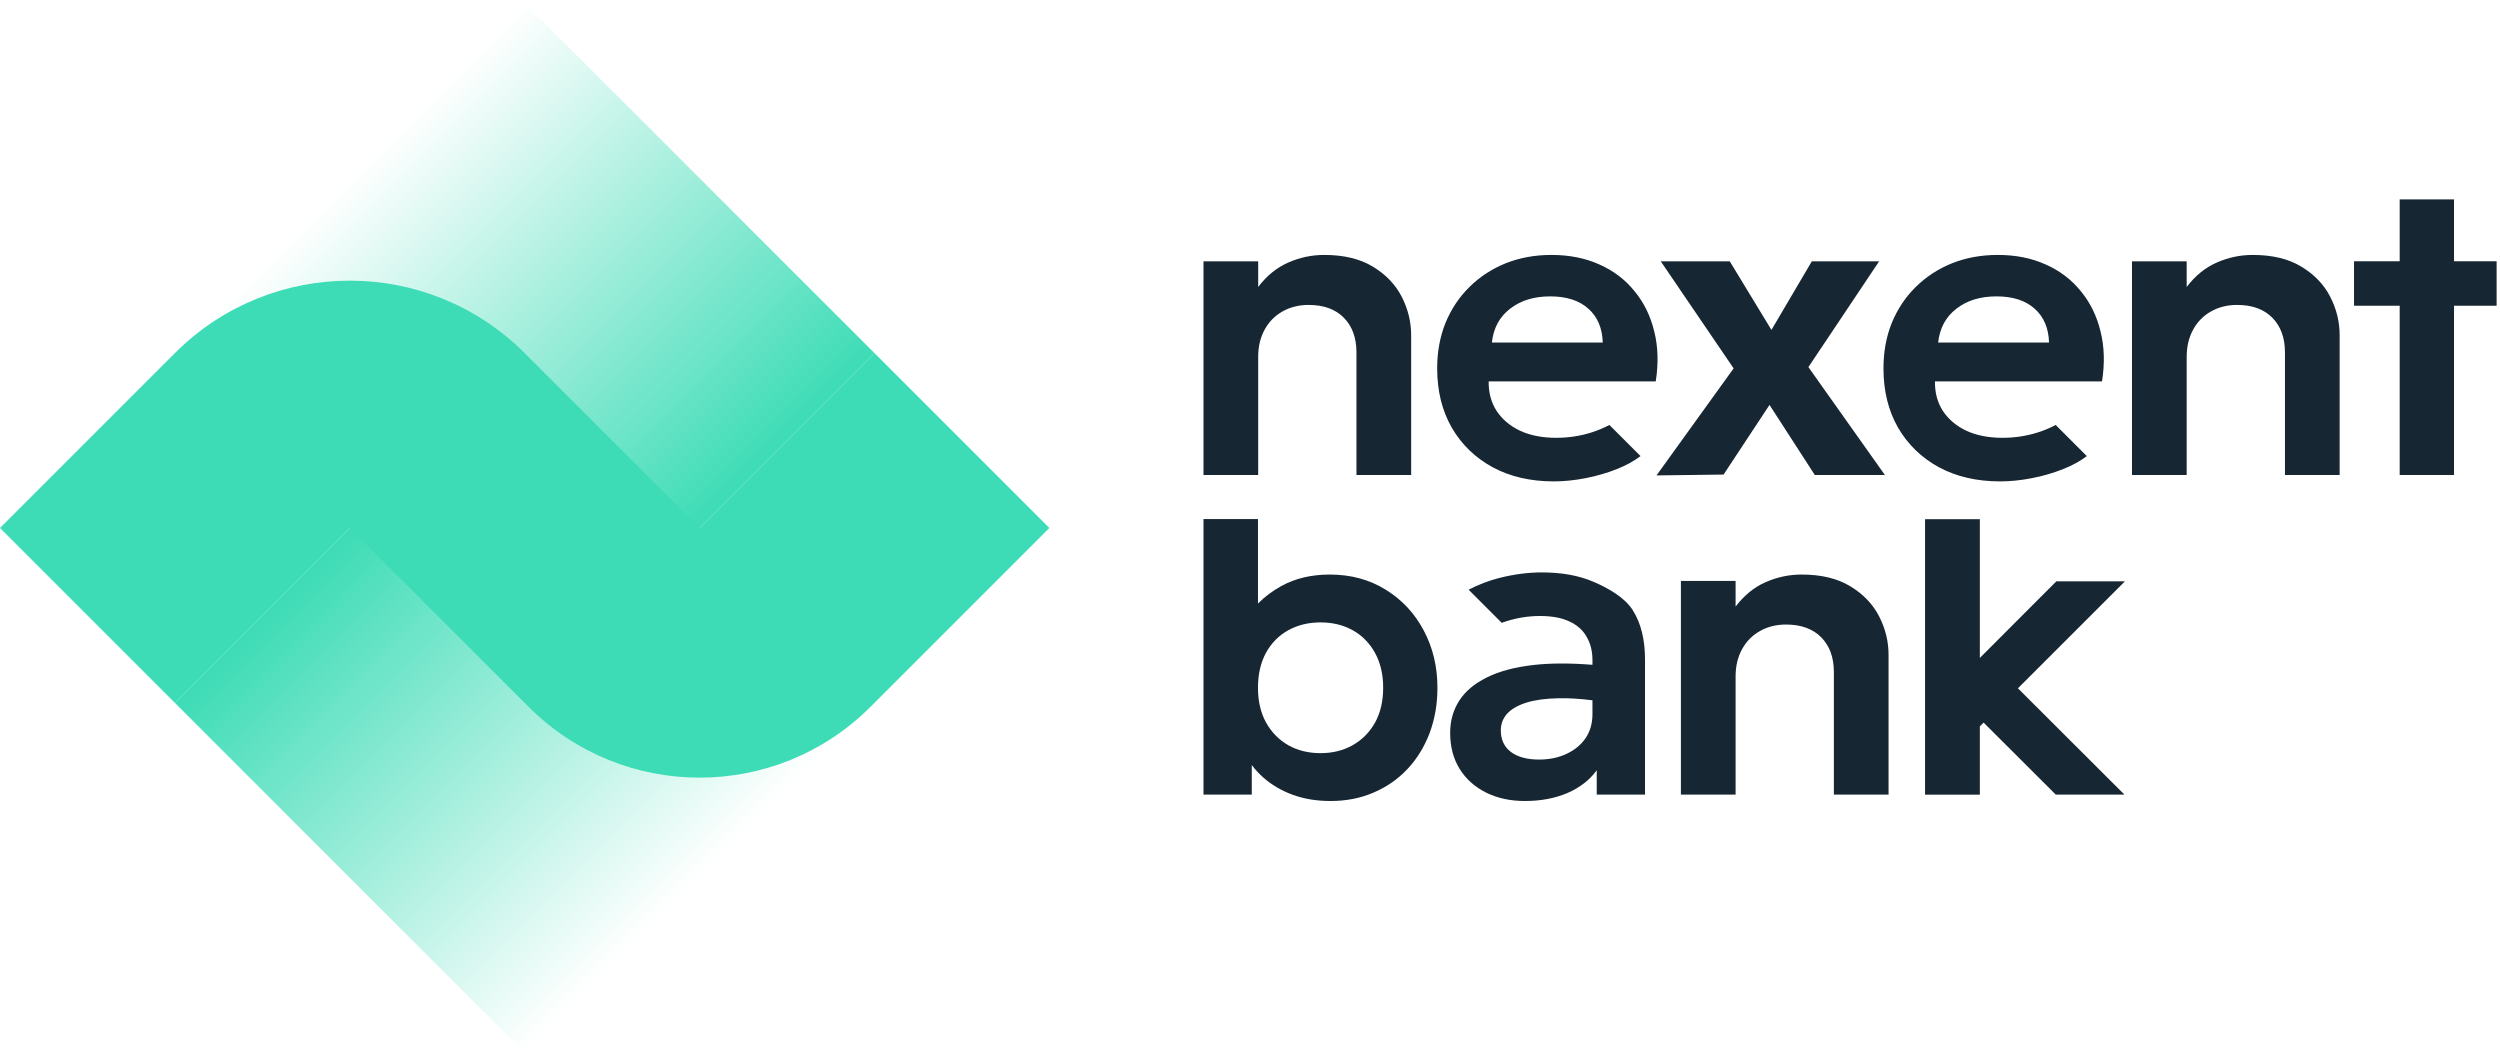
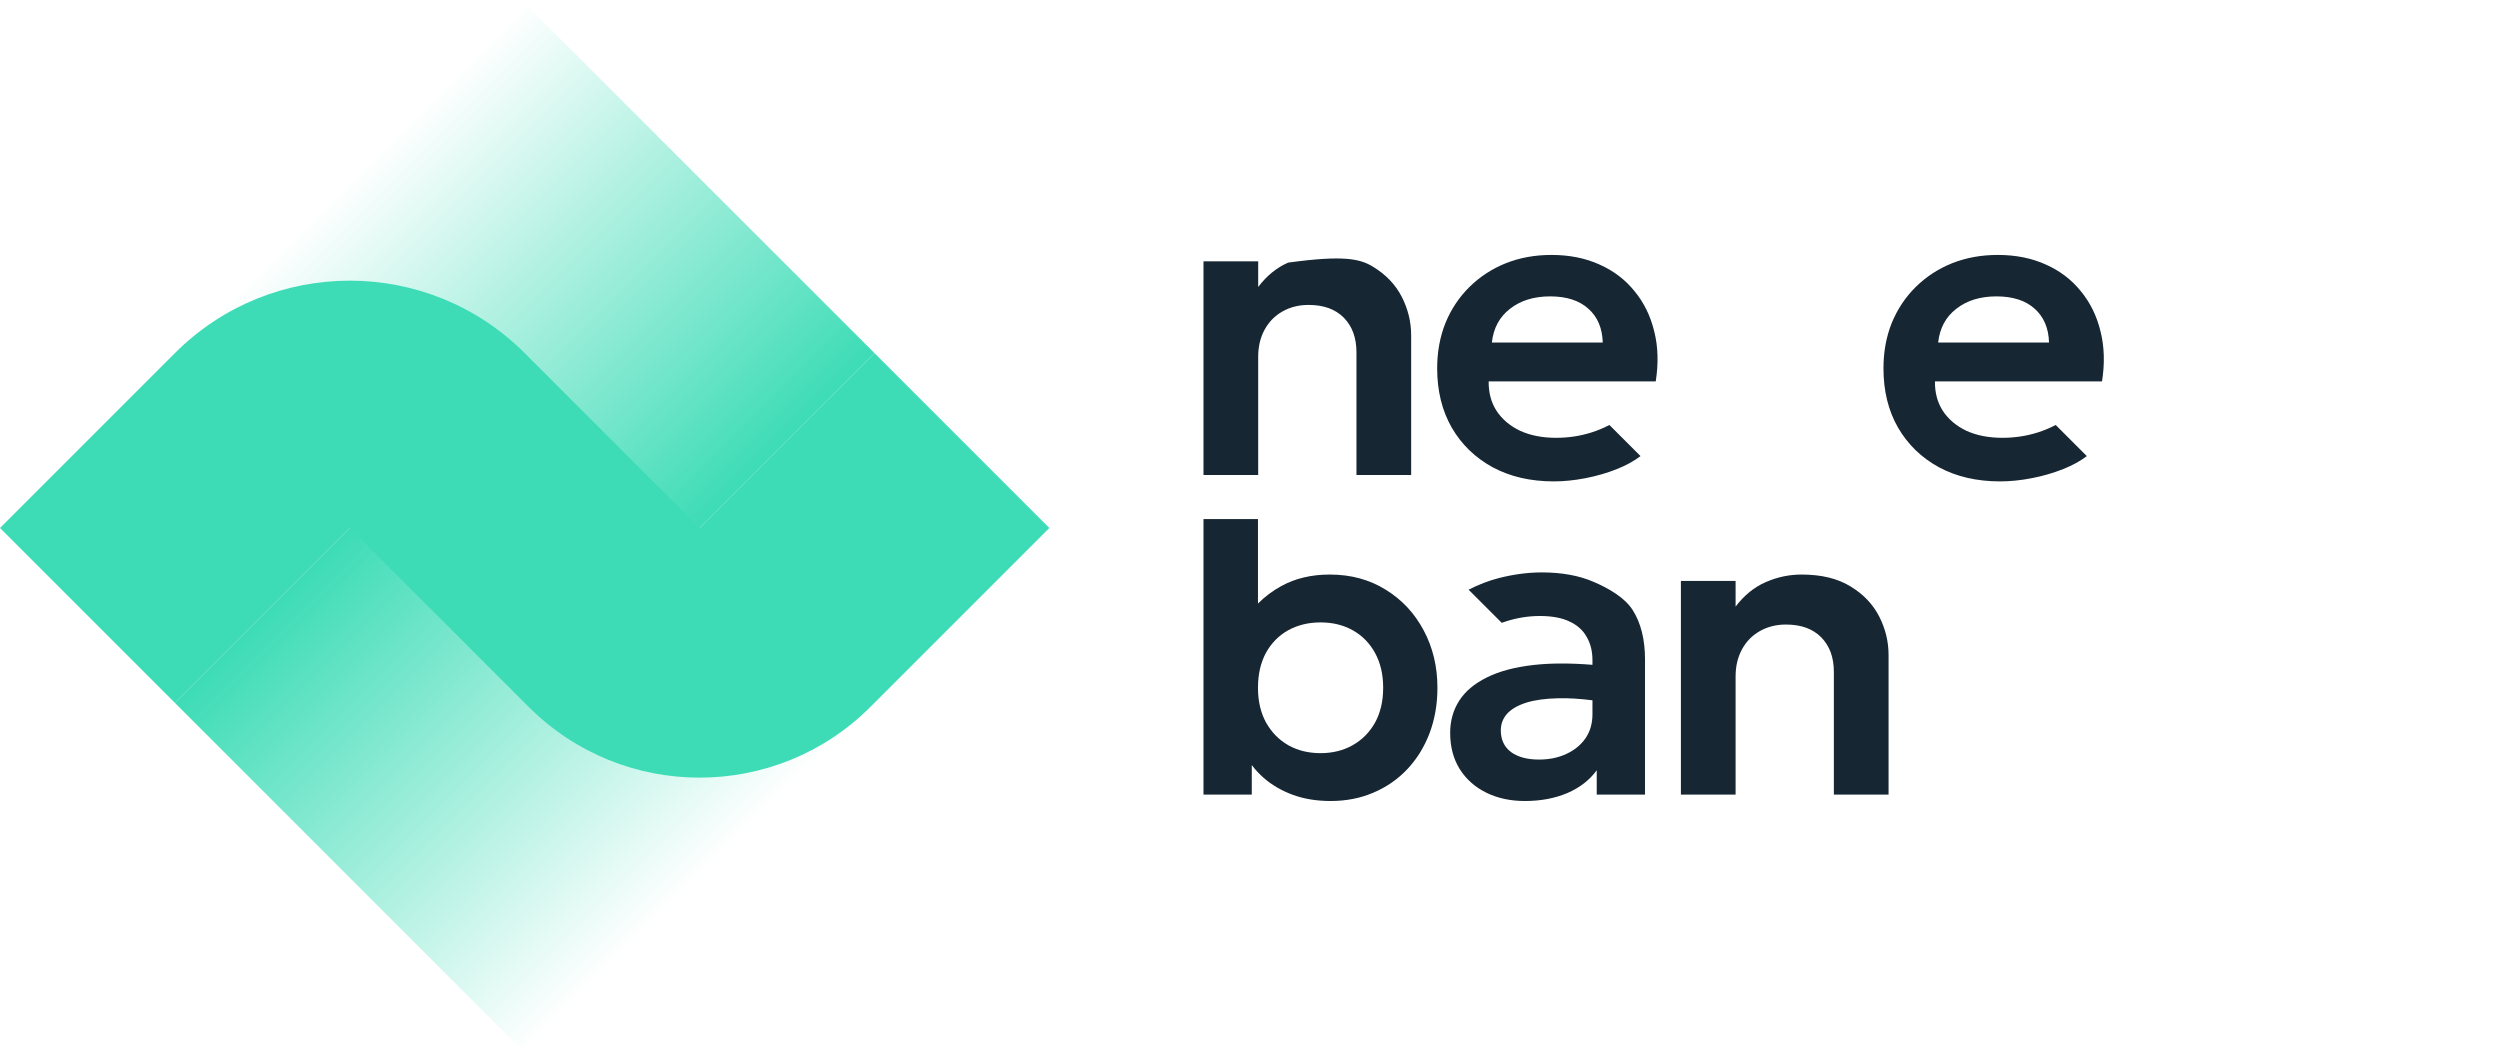
<svg xmlns="http://www.w3.org/2000/svg" width="667" height="281" viewBox="0 0 667 281" fill="none">
  <path fill-rule="evenodd" clip-rule="evenodd" d="M321.092 138.48V211.999H333.974V204.117C334.882 205.331 335.927 206.457 337.109 207.496C339.313 209.434 341.916 210.954 344.918 212.056C347.92 213.158 351.283 213.709 355.007 213.709C359.149 213.709 362.949 212.968 366.407 211.486C369.903 210.004 372.924 207.914 375.47 205.216C378.016 202.518 379.992 199.326 381.398 195.64C382.804 191.916 383.507 187.869 383.507 183.499C383.507 177.875 382.291 172.783 379.859 168.223C377.427 163.625 374.045 159.996 369.713 157.336C365.381 154.638 360.403 153.289 354.779 153.289C349.877 153.289 345.564 154.315 341.84 156.367C339.549 157.619 337.478 159.172 335.627 161.026V138.48H321.092ZM352.328 200.941C355.52 200.941 358.37 200.238 360.878 198.832C363.424 197.388 365.419 195.374 366.863 192.79C368.307 190.168 369.029 187.071 369.029 183.499C369.029 179.927 368.307 176.83 366.863 174.208C365.419 171.586 363.443 169.572 360.935 168.166C358.427 166.76 355.558 166.057 352.328 166.057C349.098 166.057 346.21 166.76 343.664 168.166C341.156 169.572 339.18 171.586 337.736 174.208C336.33 176.83 335.627 179.927 335.627 183.499C335.627 187.071 336.349 190.168 337.793 192.79C339.237 195.374 341.213 197.388 343.721 198.832C346.229 200.238 349.098 200.941 352.328 200.941Z" fill="#162632" />
  <path fill-rule="evenodd" clip-rule="evenodd" d="M398.259 124.674C402.933 127.182 408.367 128.436 414.561 128.436C417.259 128.436 420.071 128.151 422.997 127.581C425.961 127.011 428.773 126.194 431.433 125.13C433.894 124.145 435.981 122.998 437.694 121.688L429.389 113.384C427.855 114.19 426.256 114.856 424.593 115.383C421.591 116.333 418.456 116.808 415.188 116.808C411.502 116.808 408.291 116.181 405.555 114.927C402.857 113.635 400.767 111.868 399.285 109.626C397.841 107.384 397.138 104.762 397.176 101.76H441.75C442.51 96.934 442.377 92.488 441.351 88.422C440.363 84.318 438.615 80.746 436.107 77.706C433.637 74.628 430.521 72.253 426.759 70.581C422.997 68.871 418.722 68.016 413.934 68.016C409.526 68.016 405.46 68.757 401.736 70.239C398.05 71.721 394.82 73.83 392.046 76.566C389.31 79.264 387.182 82.456 385.662 86.142C384.18 89.828 383.439 93.875 383.439 98.283C383.439 104.287 384.731 109.55 387.315 114.072C389.937 118.594 393.585 122.128 398.259 124.674ZM427.614 91.386H398.031C398.449 87.548 400.064 84.546 402.876 82.38C405.688 80.176 409.26 79.074 413.592 79.074C417.962 79.074 421.363 80.176 423.795 82.38C426.227 84.546 427.5 87.548 427.614 91.386Z" fill="#162632" />
-   <path d="M321.092 126.727V69.727H335.684V76.567C337.964 73.564 340.624 71.398 343.664 70.069C346.742 68.701 349.953 68.016 353.297 68.016C358.541 68.016 362.873 69.061 366.293 71.151C369.751 73.242 372.316 75.921 373.988 79.189C375.66 82.457 376.496 85.876 376.496 89.448V126.727H361.904V94.008C361.904 90.132 360.783 87.055 358.541 84.775C356.299 82.495 353.164 81.355 349.136 81.355C346.514 81.355 344.177 81.944 342.125 83.121C340.111 84.261 338.534 85.876 337.394 87.966C336.254 90.056 335.684 92.469 335.684 95.206V126.727H321.092Z" fill="#162632" />
-   <path d="M441.954 126.84L462.531 98.284L443.094 69.727H461.505L472.62 88.023L483.393 69.727H501.348L482.481 97.942L502.887 126.727H484.191L472.107 108.03L459.852 126.613L441.954 126.84Z" fill="#162632" />
-   <path d="M568.815 69.727V126.727H583.407V95.206C583.407 92.469 583.977 90.056 585.117 87.966C586.257 85.876 587.834 84.261 589.848 83.121C591.9 81.944 594.237 81.355 596.859 81.355C600.887 81.355 604.022 82.495 606.264 84.775C608.506 87.055 609.627 90.132 609.627 94.008V126.727H624.219V89.448C624.219 85.876 623.383 82.457 621.711 79.189C620.039 75.921 617.474 73.242 614.016 71.151C610.596 69.061 606.264 68.016 601.02 68.016C597.676 68.016 594.465 68.701 591.387 70.069C588.347 71.398 585.687 73.564 583.407 76.567V69.727H568.815Z" fill="#162632" />
+   <path d="M321.092 126.727V69.727H335.684V76.567C337.964 73.564 340.624 71.398 343.664 70.069C358.541 68.016 362.873 69.061 366.293 71.151C369.751 73.242 372.316 75.921 373.988 79.189C375.66 82.457 376.496 85.876 376.496 89.448V126.727H361.904V94.008C361.904 90.132 360.783 87.055 358.541 84.775C356.299 82.495 353.164 81.355 349.136 81.355C346.514 81.355 344.177 81.944 342.125 83.121C340.111 84.261 338.534 85.876 337.394 87.966C336.254 90.056 335.684 92.469 335.684 95.206V126.727H321.092Z" fill="#162632" />
  <path fill-rule="evenodd" clip-rule="evenodd" d="M396.539 211.486C399.541 212.968 402.98 213.709 406.856 213.709C411.036 213.709 414.798 213.006 418.142 211.6C421.486 210.156 424.108 208.123 426.008 205.501V211.999H438.89V175.975C438.89 170.693 437.826 166.342 435.698 162.922C433.608 159.464 429.061 156.899 425.147 155.227C421.271 153.555 416.673 152.719 411.353 152.719C407.629 152.719 403.772 153.232 399.782 154.258C397.293 154.898 394.484 155.956 391.827 157.331L400.66 166.164C401.107 166.002 401.557 165.853 402.011 165.715C404.937 164.803 407.882 164.347 410.846 164.347C414.076 164.347 416.717 164.841 418.769 165.829C420.821 166.779 422.341 168.147 423.329 169.933C424.355 171.681 424.868 173.752 424.868 176.146V177.372C418.969 176.897 413.782 176.907 409.307 177.4C404.177 177.97 399.959 179.091 396.653 180.763C393.347 182.397 390.896 184.468 389.3 186.976C387.704 189.484 386.906 192.334 386.906 195.526C386.906 199.25 387.761 202.48 389.471 205.216C391.181 207.914 393.537 210.004 396.539 211.486ZM424.868 186.837V190.567C424.868 193.037 424.241 195.184 422.987 197.008C421.733 198.794 420.023 200.181 417.857 201.169C415.729 202.157 413.316 202.651 410.618 202.651C407.464 202.651 404.975 201.986 403.151 200.656C401.327 199.288 400.415 197.35 400.415 194.842C400.415 193.17 400.966 191.707 402.068 190.453C403.208 189.199 404.899 188.211 407.141 187.489C409.421 186.767 412.29 186.368 415.748 186.292C418.433 186.233 421.473 186.415 424.868 186.837Z" fill="#162632" />
  <path d="M448.464 154.999H463.056V161.839C465.336 158.837 467.996 156.671 471.036 155.341C474.114 153.973 477.325 153.289 480.669 153.289C485.913 153.289 490.245 154.334 493.665 156.424C497.123 158.514 499.688 161.193 501.36 164.461C503.032 167.729 503.868 171.149 503.868 174.721V211.999H489.276V179.281C489.276 175.405 488.155 172.327 485.913 170.047C483.671 167.767 480.536 166.627 476.508 166.627C473.886 166.627 471.549 167.216 469.497 168.394C467.483 169.534 465.906 171.149 464.766 173.239C463.626 175.329 463.056 177.742 463.056 180.478V211.999H448.464V154.999Z" fill="#162632" />
  <path fill-rule="evenodd" clip-rule="evenodd" d="M533.63 128.436C527.436 128.436 522.002 127.182 517.328 124.674C512.654 122.128 509.006 118.594 506.384 114.072C503.8 109.55 502.508 104.287 502.508 98.283C502.508 93.875 503.249 89.828 504.731 86.142C506.251 82.456 508.379 79.264 511.115 76.566C513.889 73.83 517.119 71.721 520.805 70.239C524.529 68.757 528.595 68.016 533.003 68.016C537.791 68.016 542.066 68.871 545.828 70.581C549.59 72.253 552.706 74.628 555.176 77.706C557.684 80.746 559.432 84.318 560.42 88.422C561.446 92.488 561.579 96.934 560.819 101.76H516.245C516.207 104.762 516.91 107.384 518.354 109.626C519.836 111.868 521.926 113.635 524.624 114.927C527.36 116.181 530.571 116.808 534.257 116.808C537.525 116.808 540.66 116.333 543.662 115.383C545.325 114.856 546.924 114.19 548.459 113.384L556.763 121.688C555.05 122.998 552.963 124.145 550.502 125.13C547.842 126.194 545.03 127.011 542.066 127.581C539.14 128.151 536.328 128.436 533.63 128.436ZM517.1 91.386H546.683C546.569 87.548 545.296 84.546 542.864 82.38C540.432 80.176 537.031 79.074 532.661 79.074C528.329 79.074 524.757 80.176 521.945 82.38C519.133 84.546 517.518 87.548 517.1 91.386Z" fill="#162632" />
-   <path d="M513.603 212.009V138.517H528.22V175.537L548.628 155.104H566.926L538.381 183.636L566.804 212.008H548.484L529.227 192.787L528.22 193.793V212.009H513.603Z" fill="#162632" />
-   <path d="M640.236 126.735L640.236 81.578H628.056V69.713H640.236L640.236 53.207H654.734L654.733 69.713H666.099V81.578H654.733L654.734 126.735H640.236Z" fill="#162632" />
  <path d="M46.66 94.203L139.981 0.882L233.303 94.203L184.309 143.197L46.66 94.203Z" fill="url(#paint0_linear_2601_14615)" />
  <path d="M233.303 187.525L139.981 280.847L46.66 187.525L95.654 138.532L233.303 187.525Z" fill="url(#paint1_linear_2601_14615)" />
  <path d="M0 140.867L46.661 94.206C72.431 68.436 114.212 68.437 139.982 94.207L186.641 140.866L233.303 94.206L279.963 140.867L232.244 188.585C207.058 213.771 166.225 213.771 141.04 188.585L93.321 140.867L46.661 187.527L0 140.867Z" fill="#3DDCB6" />
  <defs>
    <linearGradient id="paint0_linear_2601_14615" x1="93.321" y1="47.542" x2="186.642" y2="140.864" gradientUnits="userSpaceOnUse">
      <stop stop-color="#3DDCB6" stop-opacity="0" />
      <stop offset="1" stop-color="#3DDCB6" />
    </linearGradient>
    <linearGradient id="paint1_linear_2601_14615" x1="186.642" y1="234.186" x2="93.321" y2="140.865" gradientUnits="userSpaceOnUse">
      <stop stop-color="#3DDCB6" stop-opacity="0" />
      <stop offset="1" stop-color="#3DDCB6" />
    </linearGradient>
  </defs>
</svg>